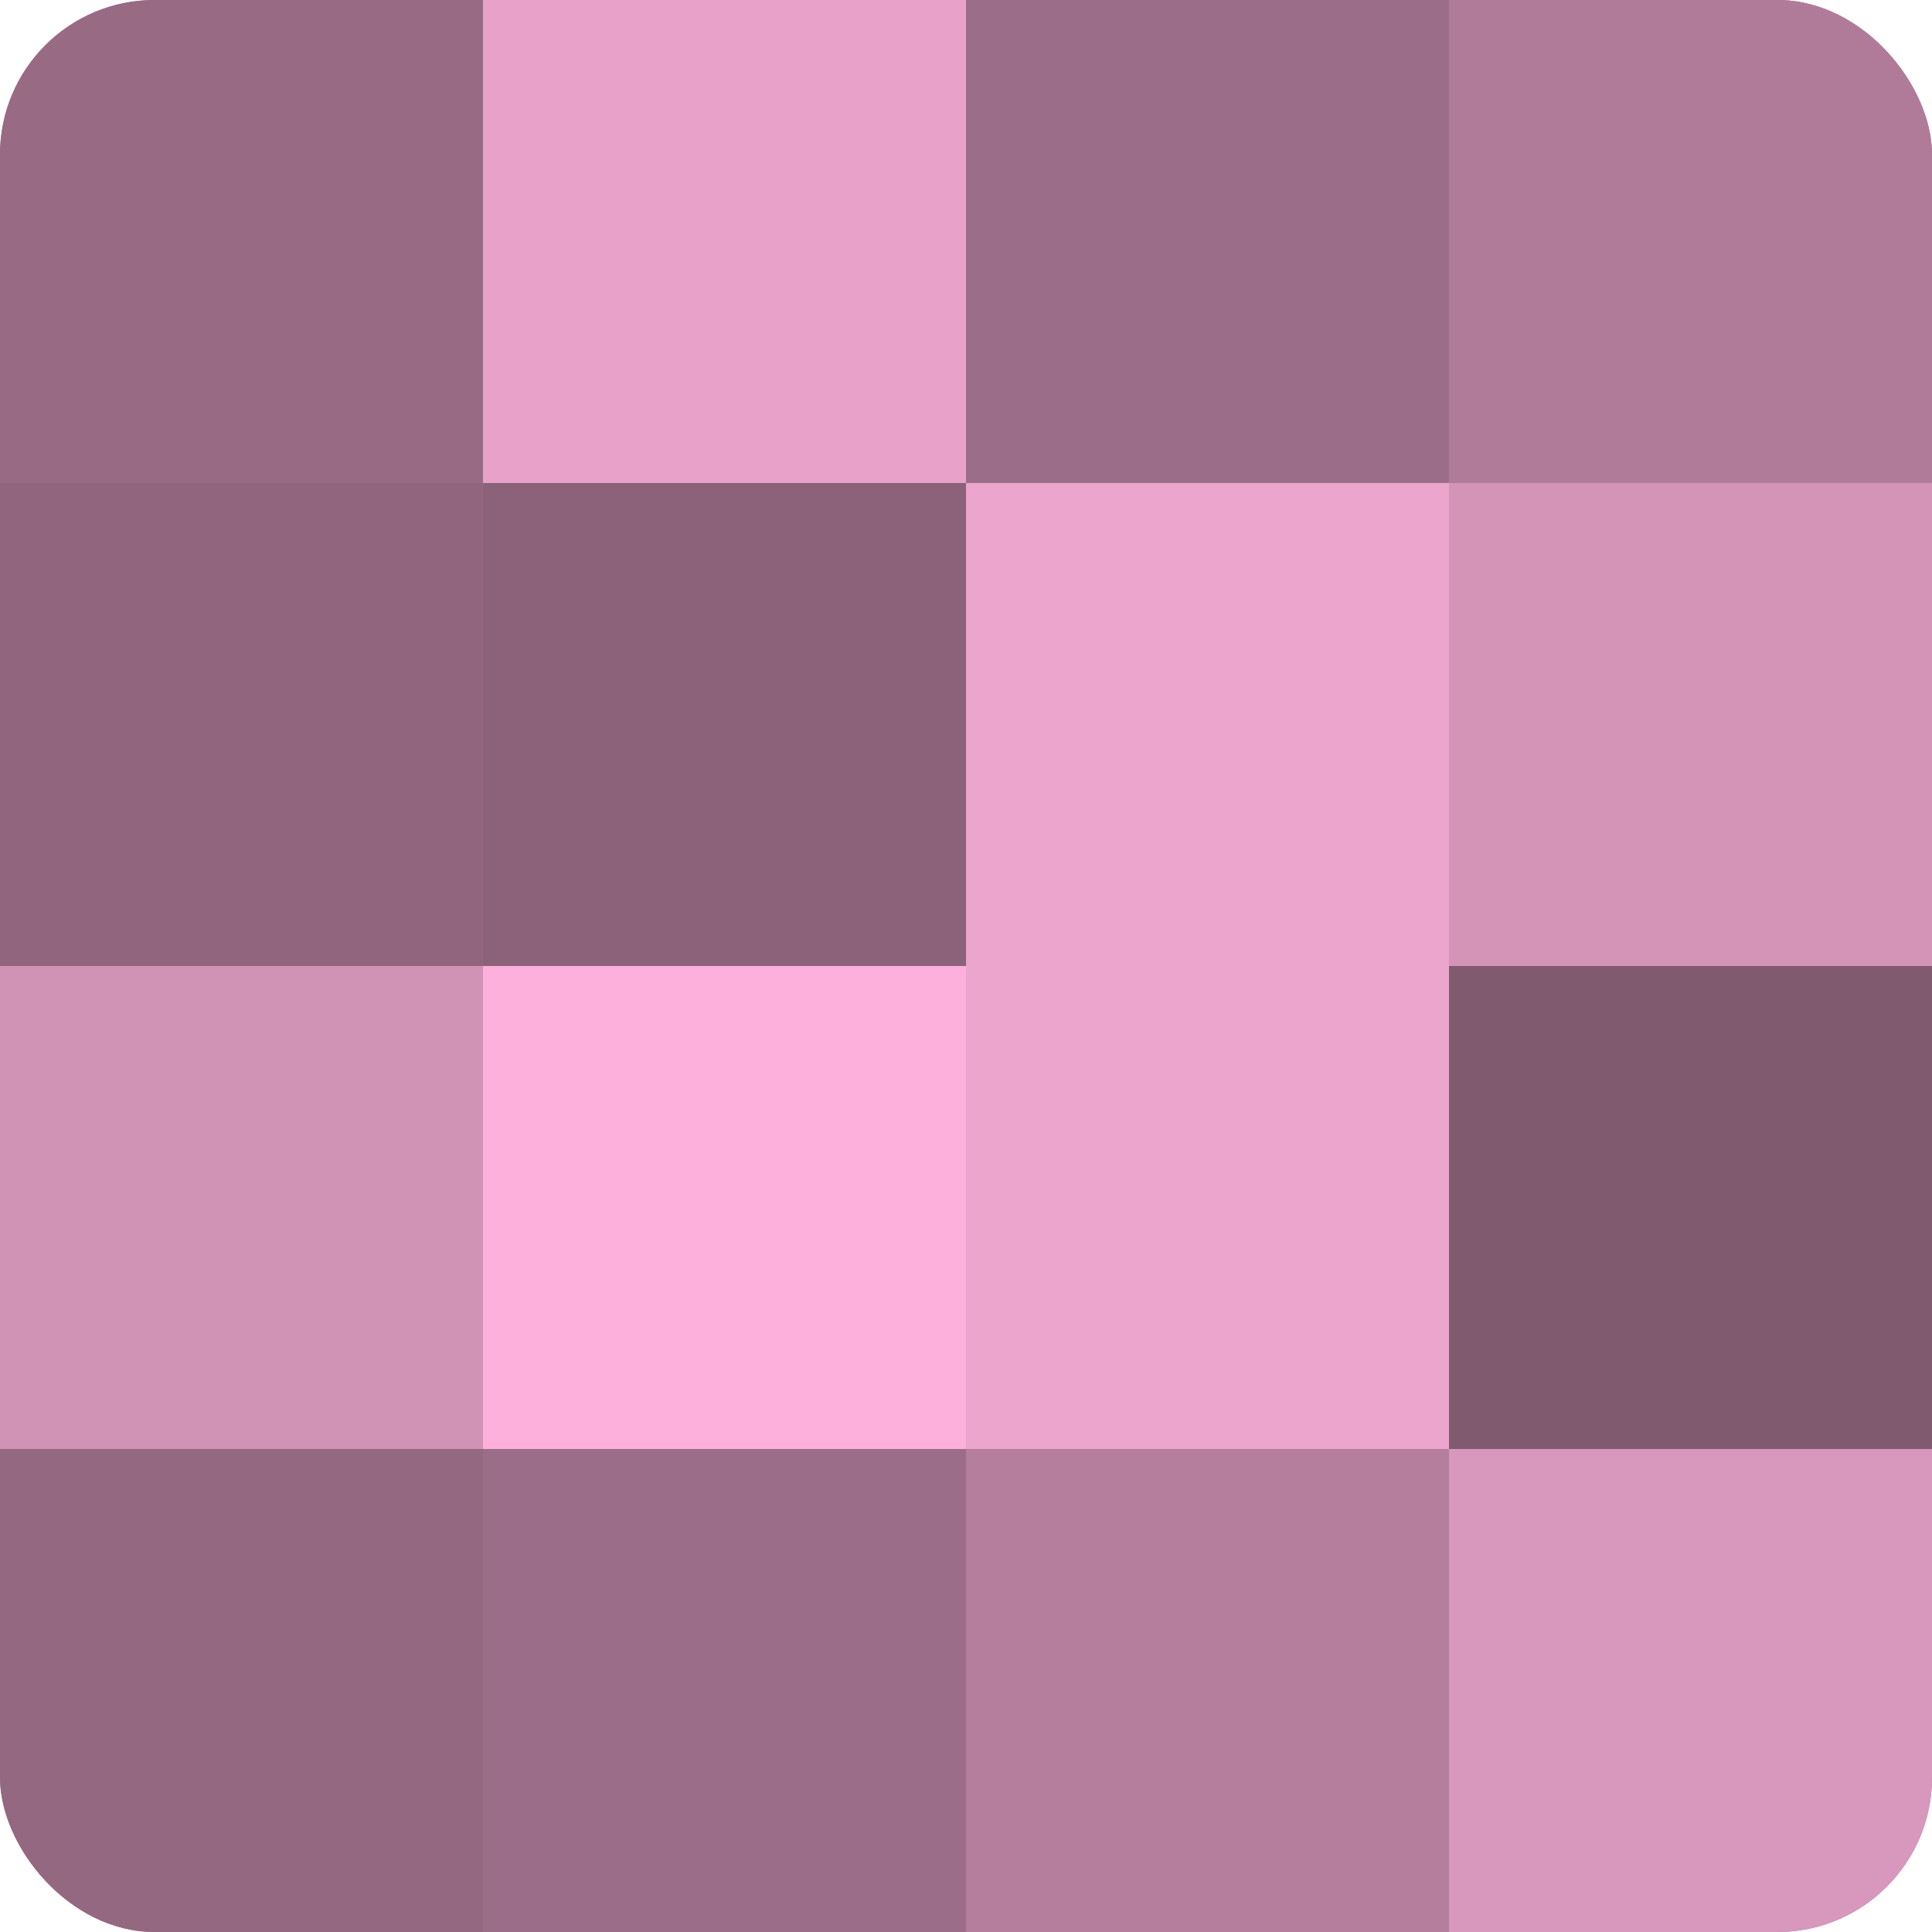
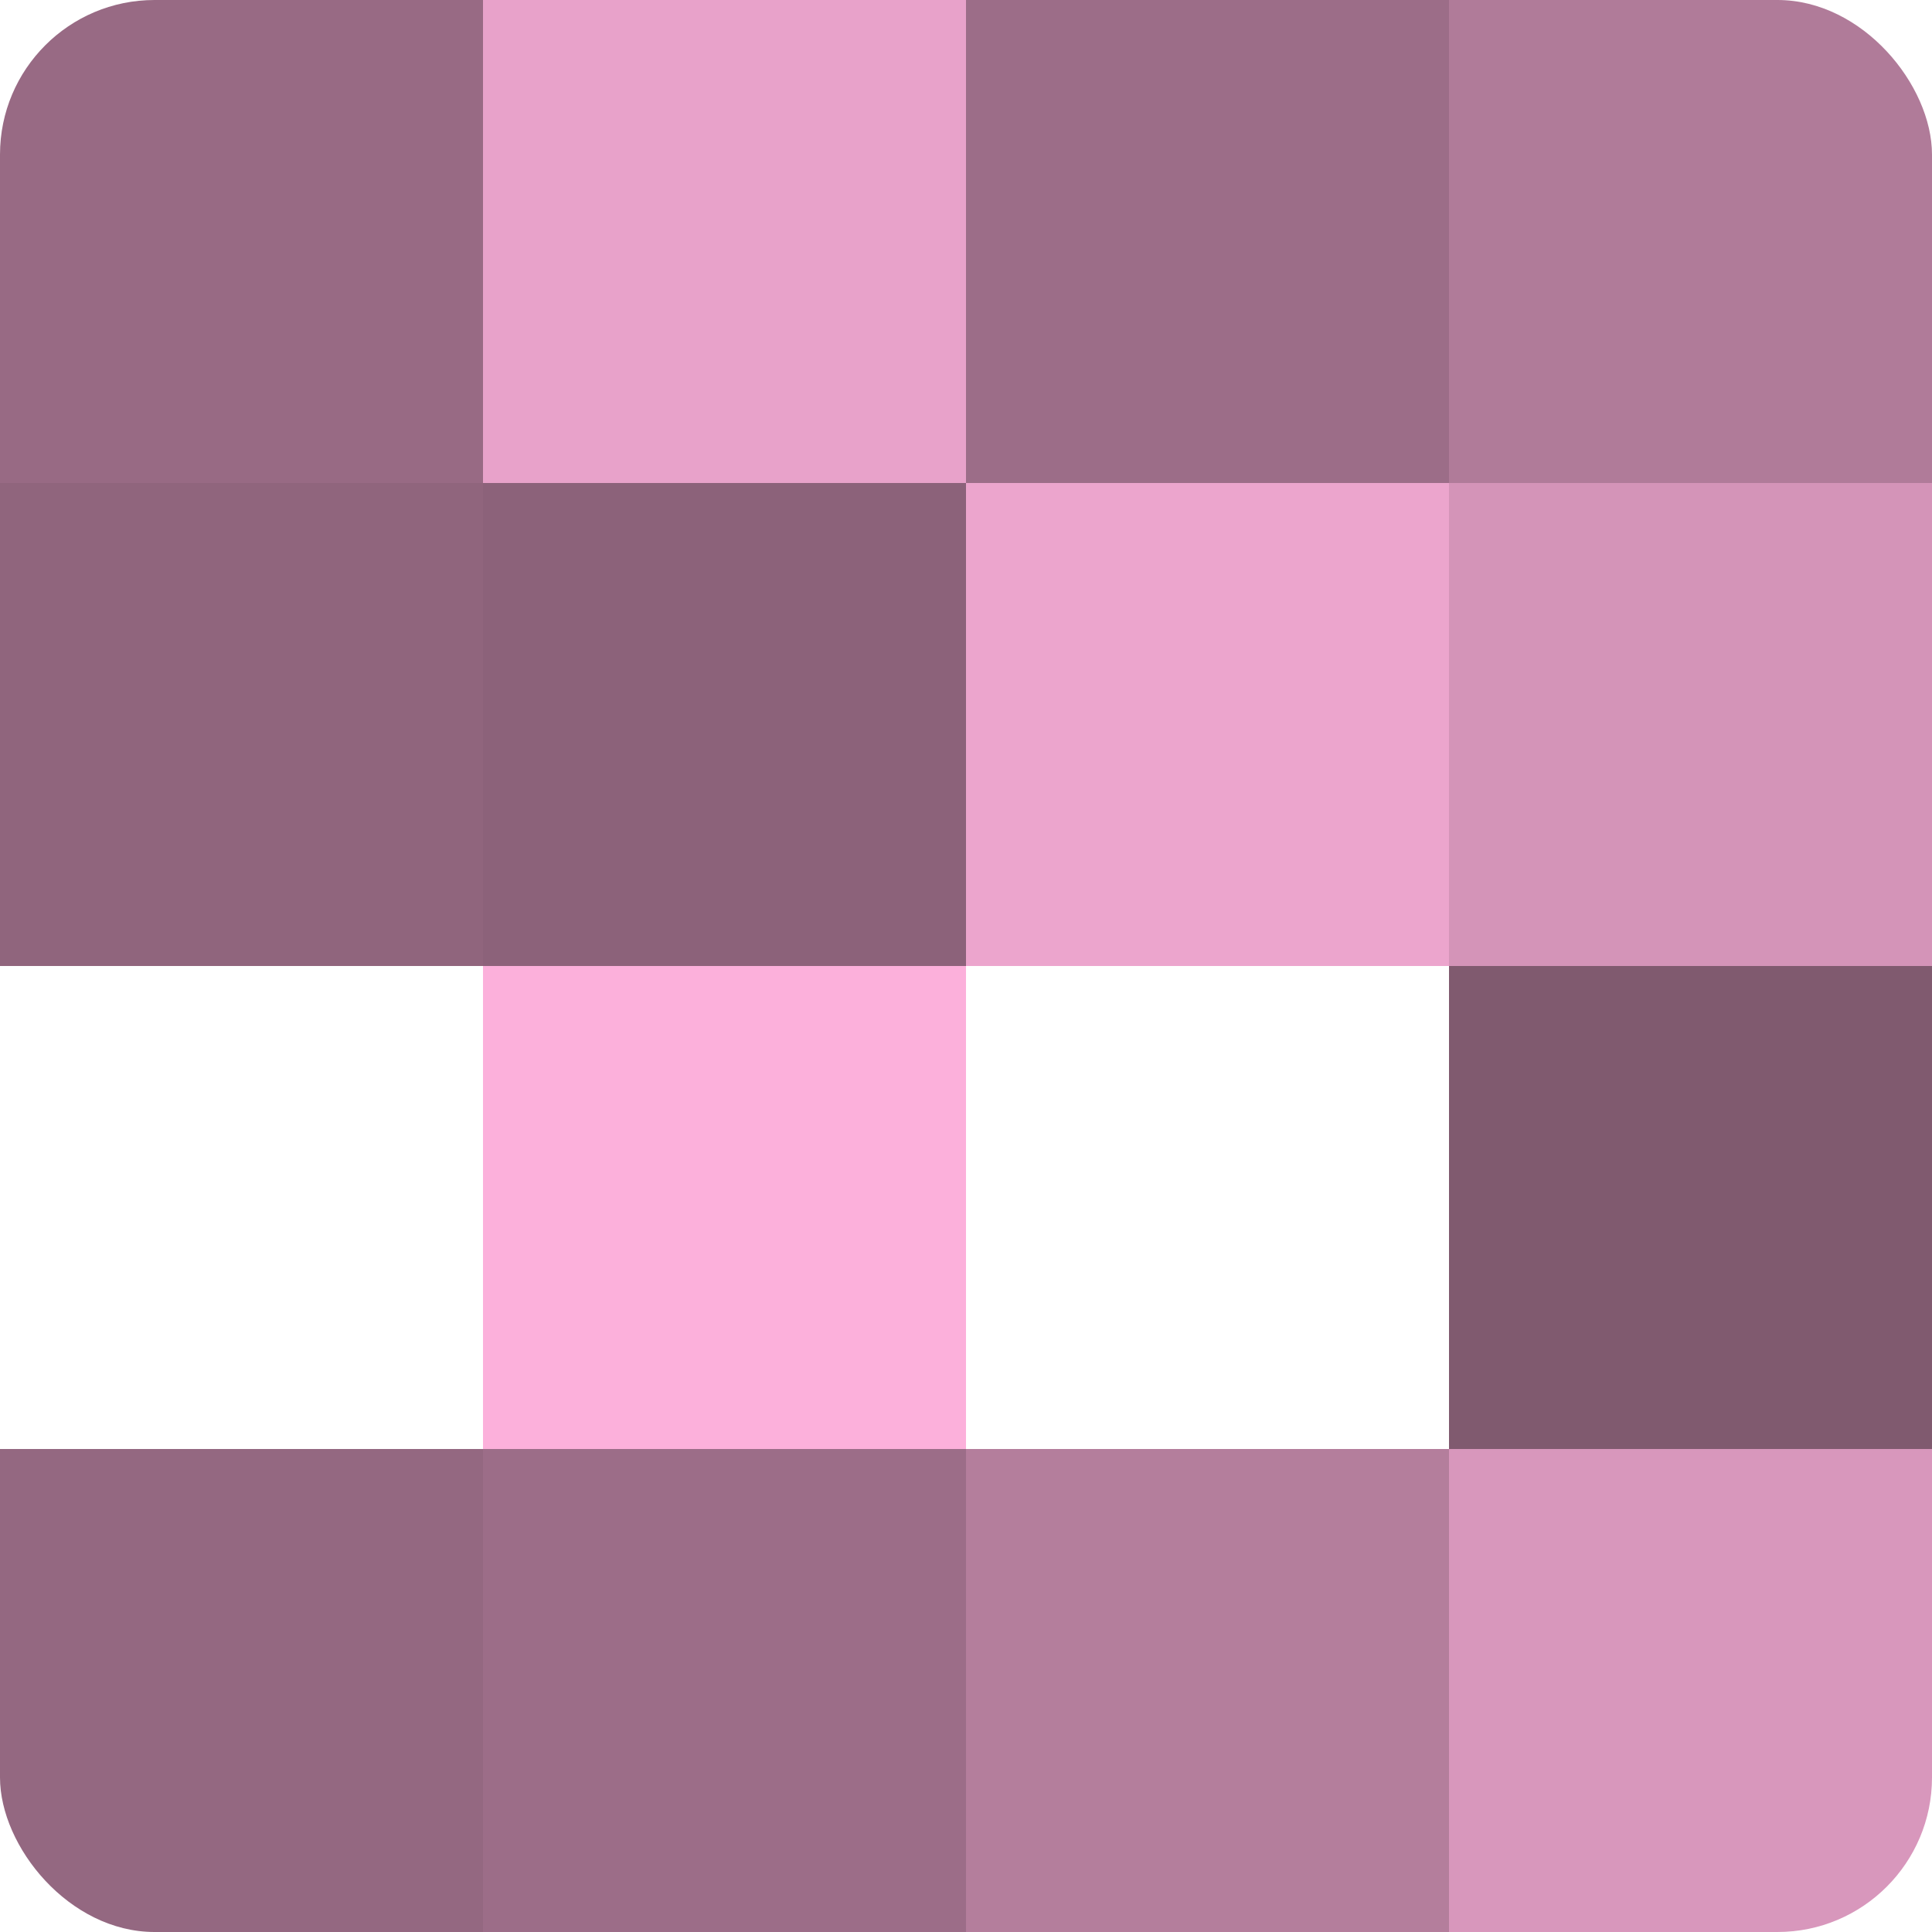
<svg xmlns="http://www.w3.org/2000/svg" width="60" height="60" viewBox="0 0 100 100" preserveAspectRatio="xMidYMid meet">
  <defs>
    <clipPath id="c" width="100" height="100">
      <rect width="100" height="100" rx="8" ry="8" />
    </clipPath>
  </defs>
  <g clip-path="url(#c)">
-     <rect width="100" height="100" fill="#a0708b" />
    <rect width="25" height="25" fill="#986a84" />
    <rect y="25" width="25" height="25" fill="#90657d" />
-     <rect y="50" width="25" height="25" fill="#d092b5" />
    <rect y="75" width="25" height="25" fill="#946881" />
    <rect x="25" width="25" height="25" fill="#e8a2ca" />
    <rect x="25" y="25" width="25" height="25" fill="#8c627a" />
    <rect x="25" y="50" width="25" height="25" fill="#fcb0db" />
    <rect x="25" y="75" width="25" height="25" fill="#9c6d88" />
    <rect x="50" width="25" height="25" fill="#9c6d88" />
    <rect x="50" y="25" width="25" height="25" fill="#eca5cd" />
-     <rect x="50" y="50" width="25" height="25" fill="#eca5cd" />
    <rect x="50" y="75" width="25" height="25" fill="#b47e9c" />
    <rect x="75" width="25" height="25" fill="#b07b99" />
    <rect x="75" y="25" width="25" height="25" fill="#d494b8" />
    <rect x="75" y="50" width="25" height="25" fill="#805a6f" />
    <rect x="75" y="75" width="25" height="25" fill="#d897bc" />
  </g>
</svg>